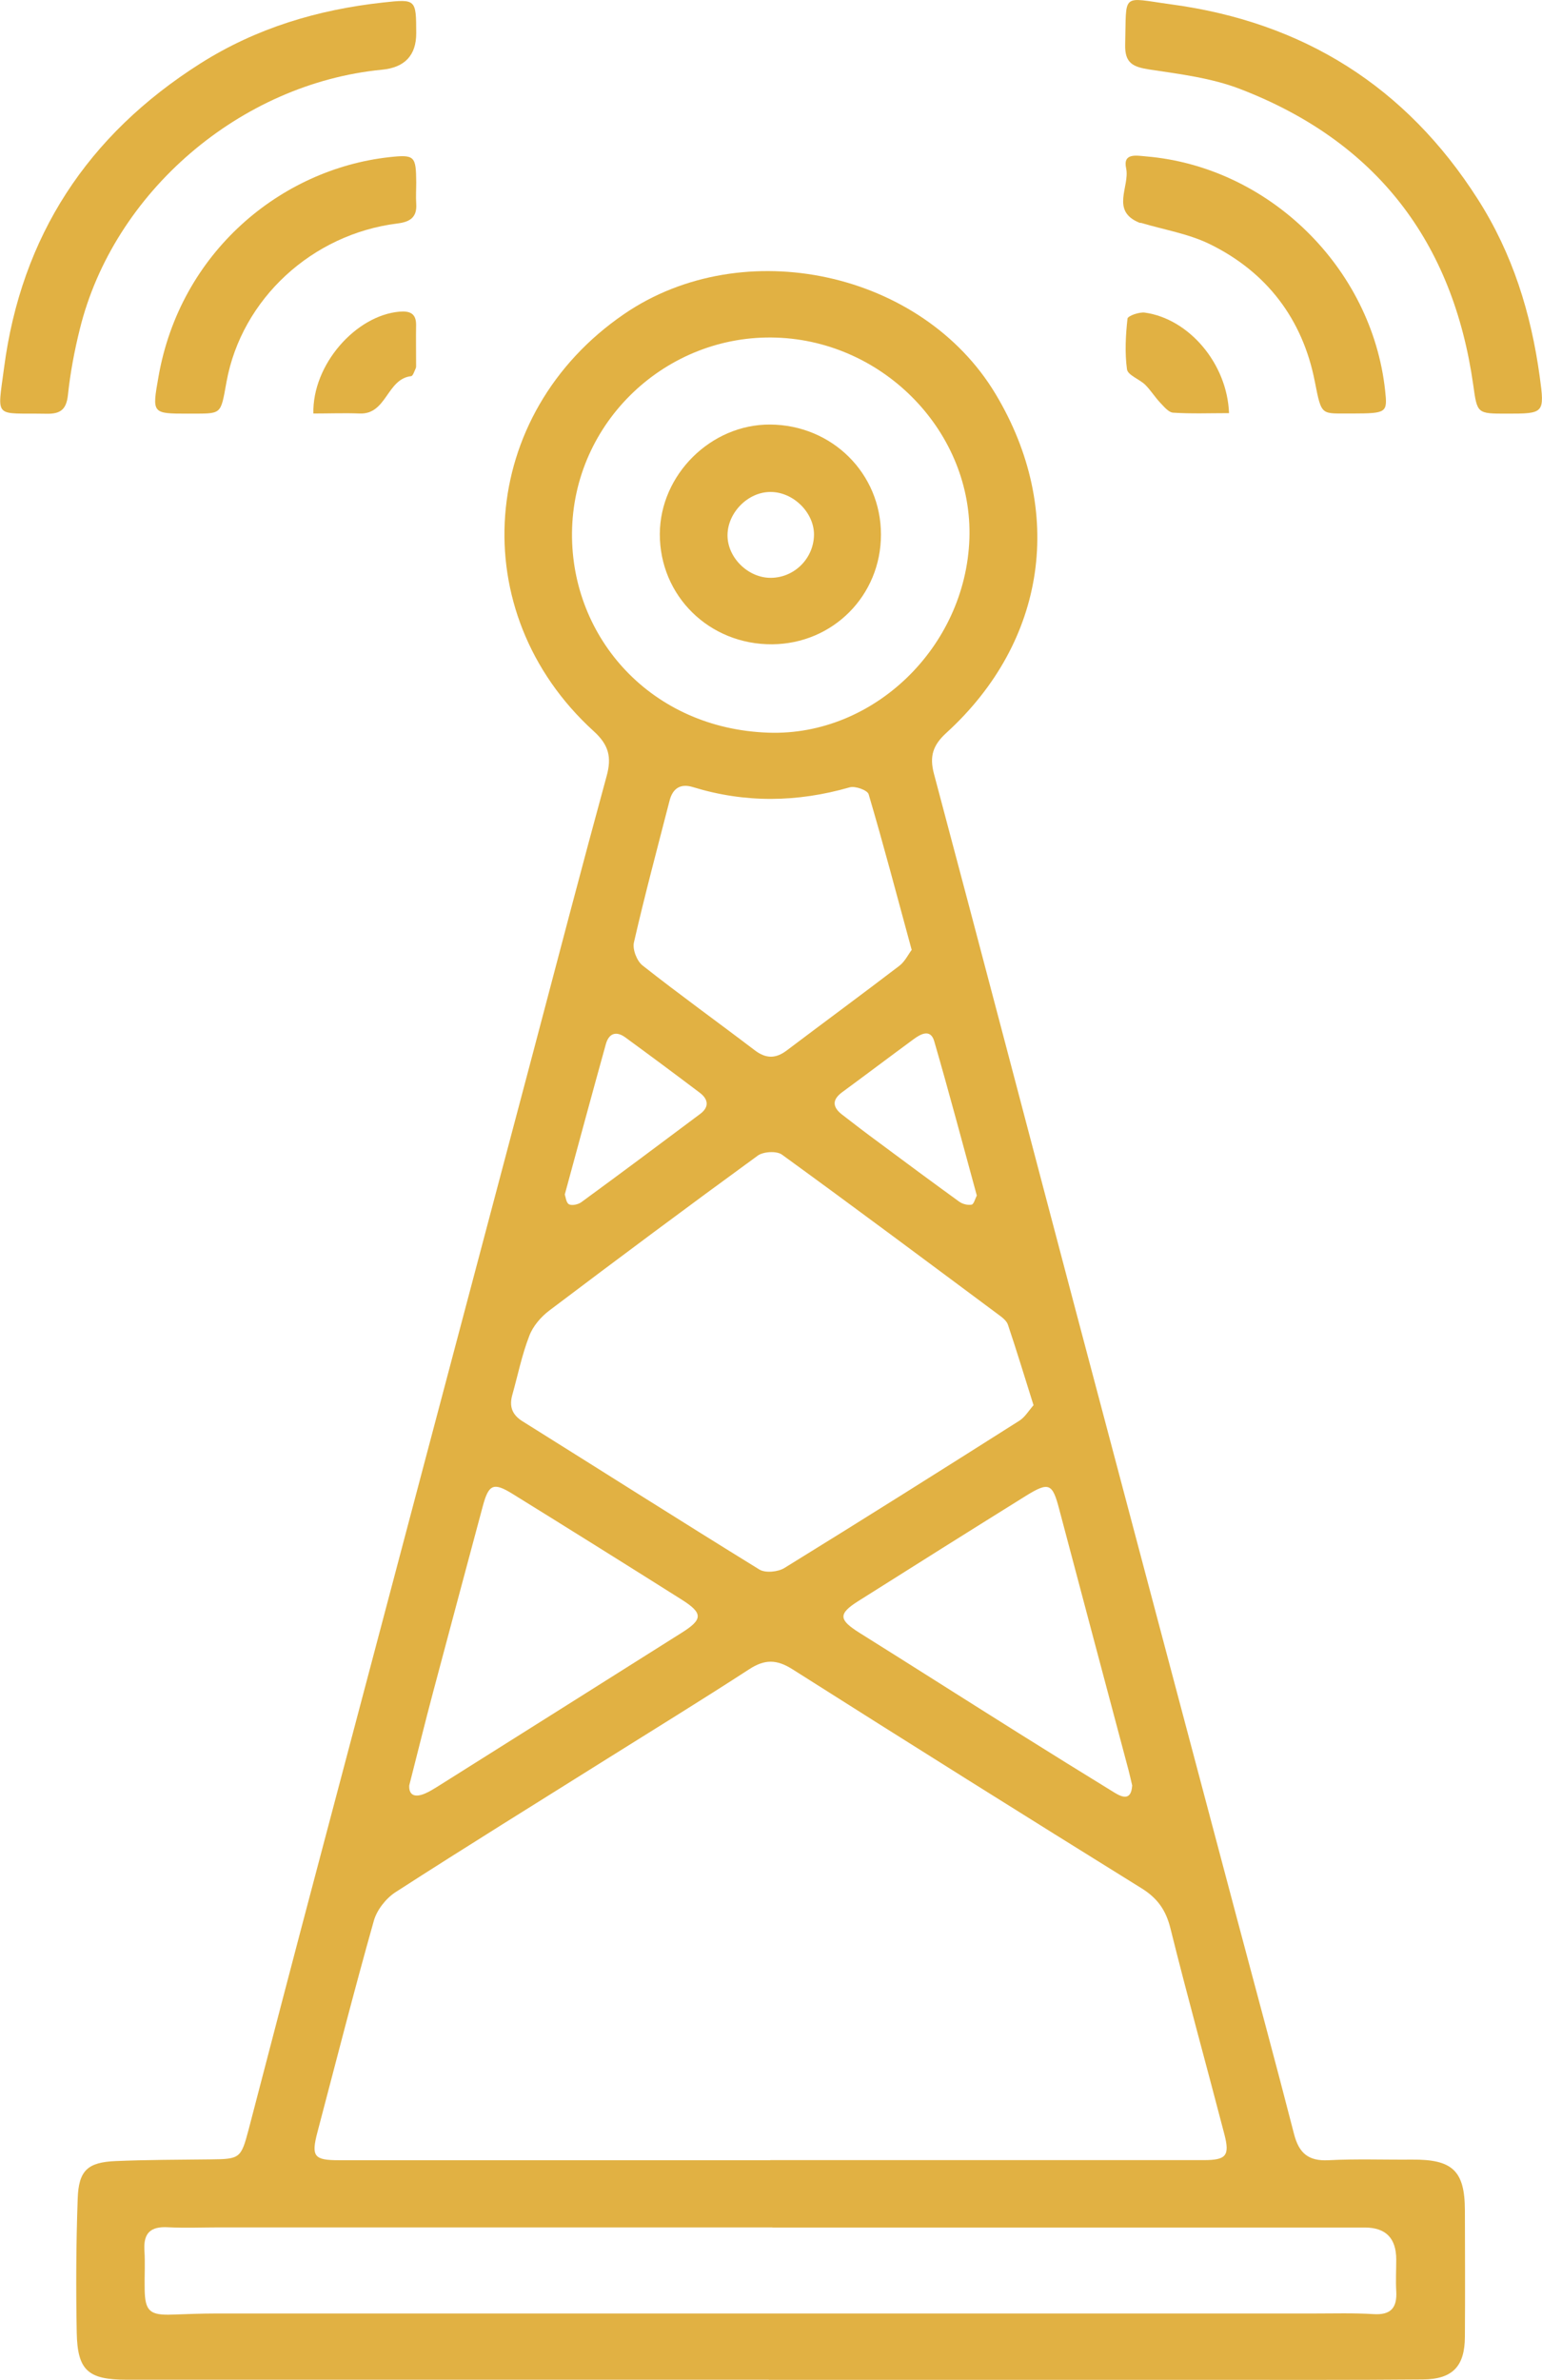
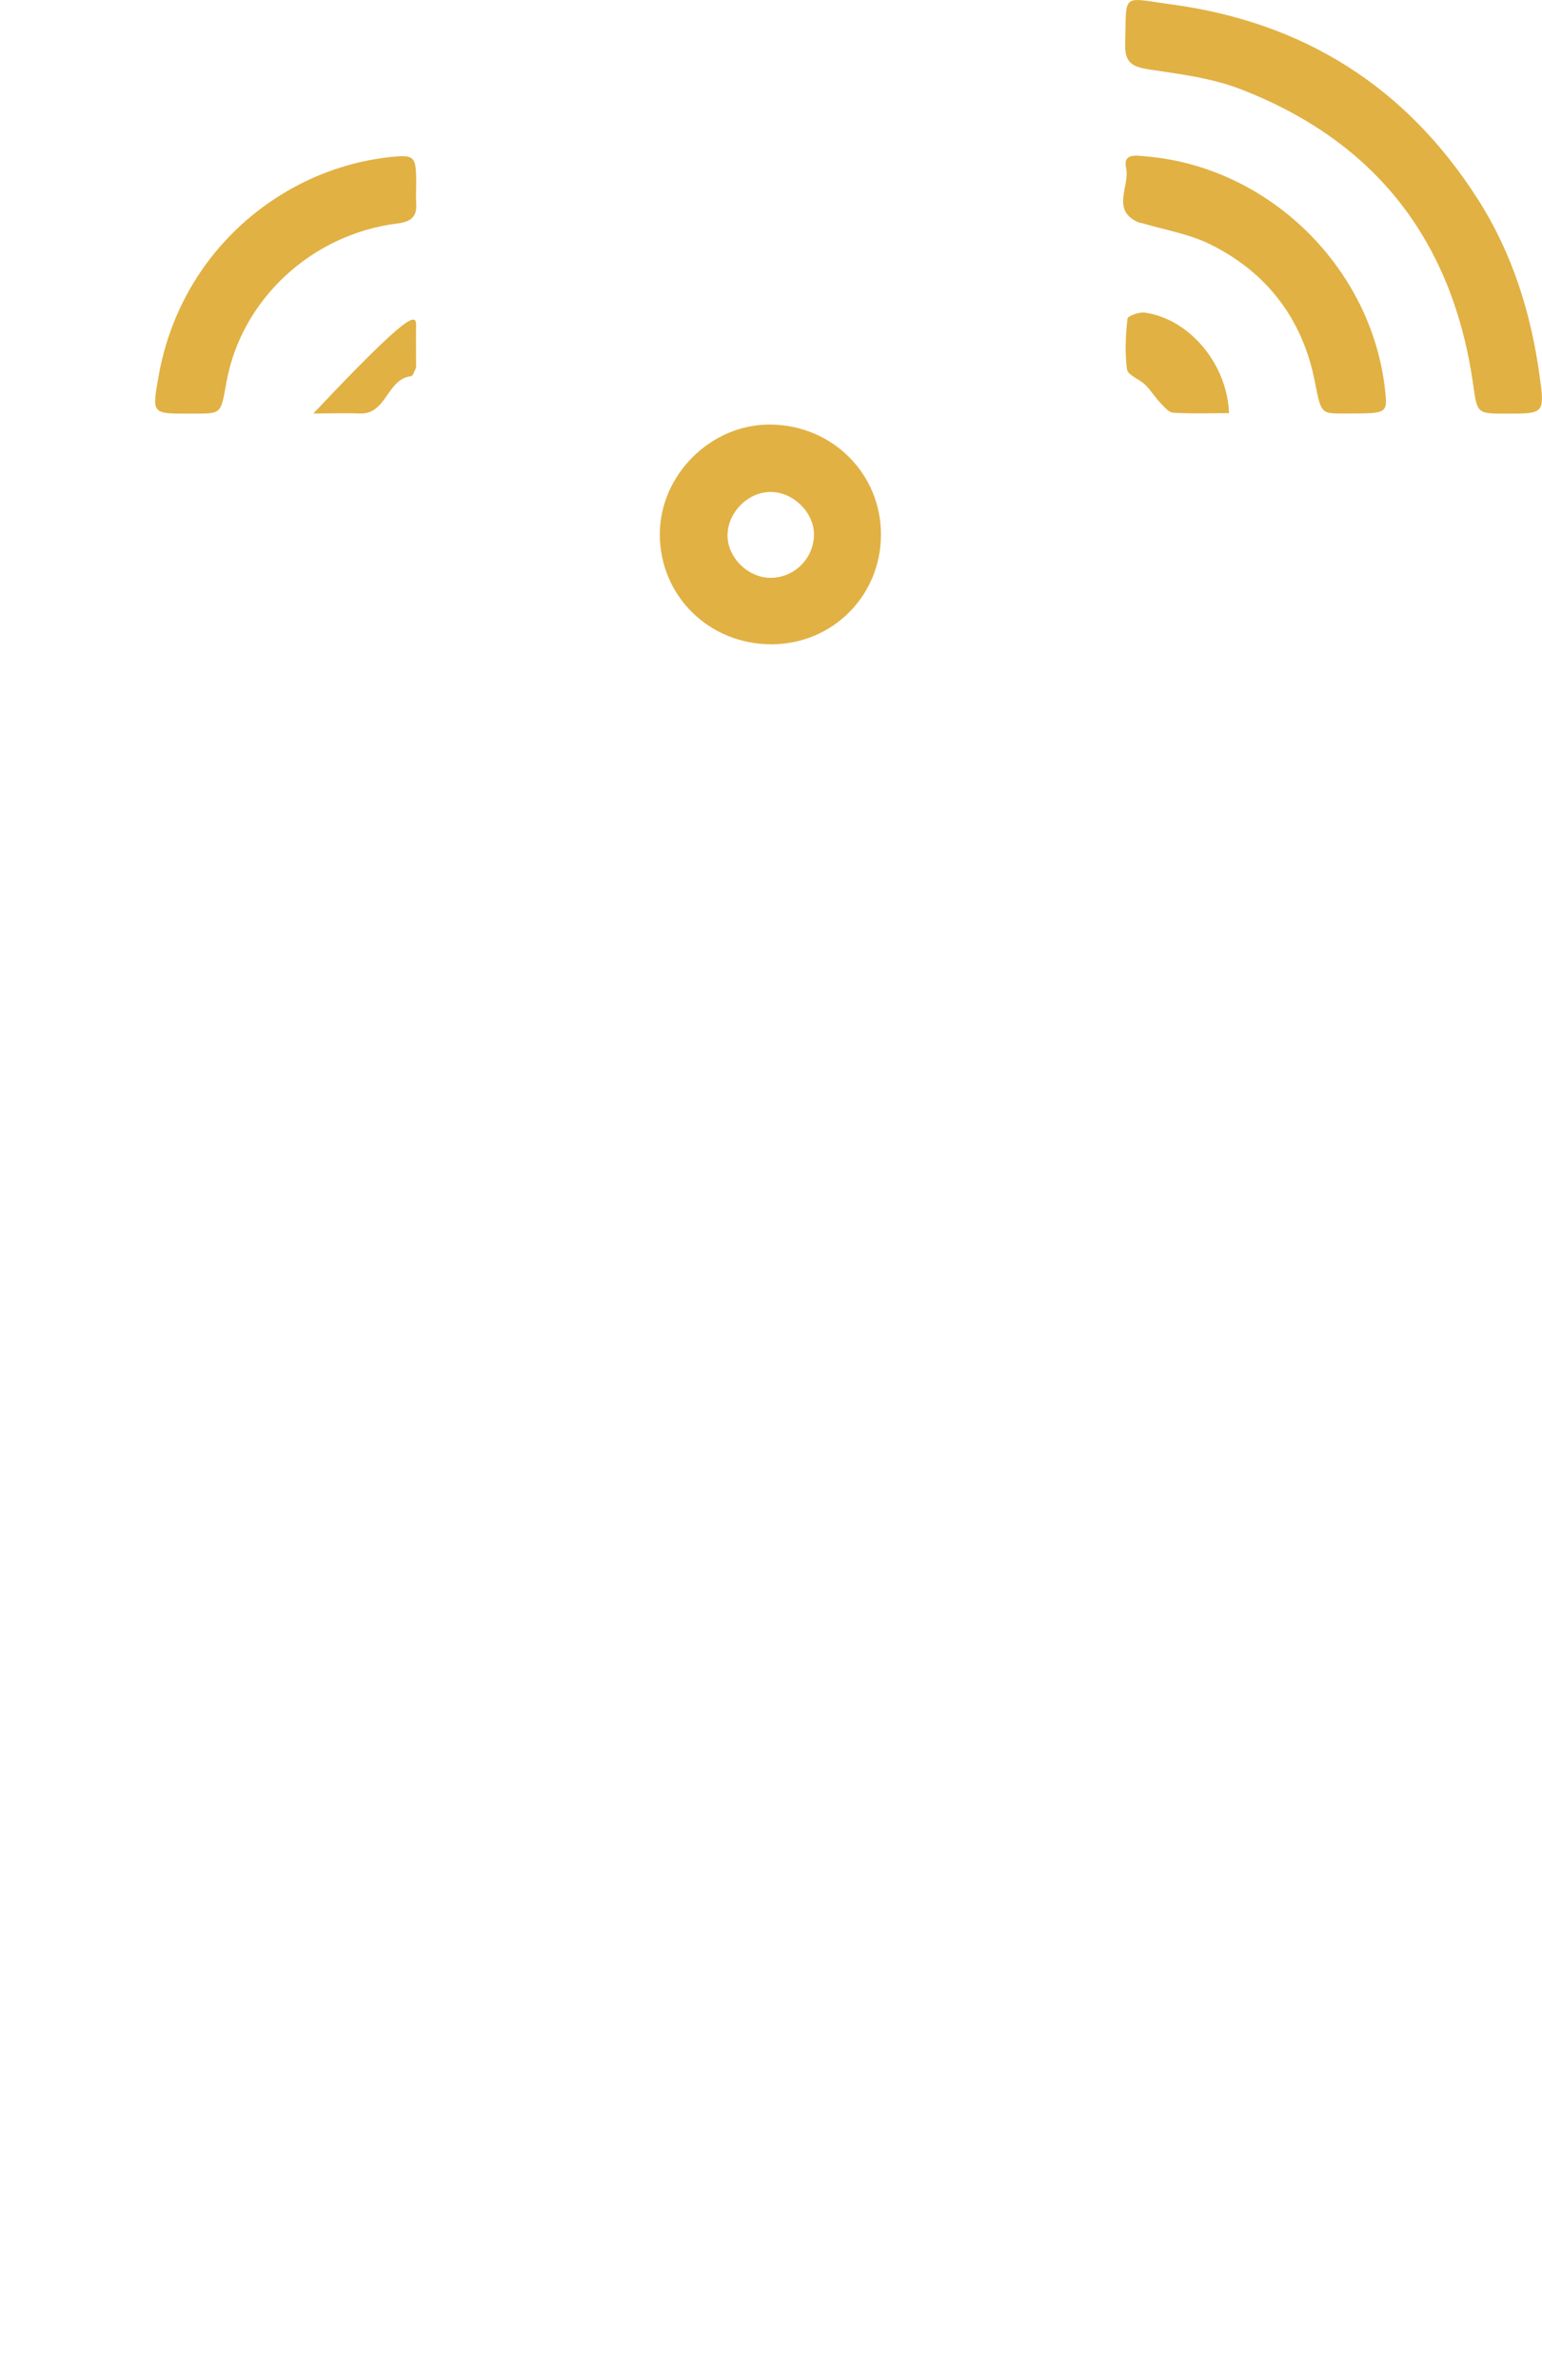
<svg xmlns="http://www.w3.org/2000/svg" width="59" height="91" viewBox="0 0 59 91" fill="none">
  <g clip-path="url(#clip0_394_123)">
-     <path d="M29.416 90.991C21.226 90.991 13.037 90.991 4.847 90.991C3.37 90.991 2.964 90.638 2.936 89.192C2.903 87.481 2.912 85.77 2.973 84.063C3.01 82.988 3.356 82.677 4.422 82.631C5.637 82.58 6.853 82.58 8.073 82.566C9.176 82.556 9.223 82.519 9.508 81.444C10.377 78.11 11.247 74.776 12.13 71.447C14.888 61.019 17.655 50.591 20.418 40.163C21.343 36.662 22.259 33.157 23.213 29.666C23.409 28.951 23.293 28.479 22.713 27.955C17.716 23.406 18.291 15.82 23.891 12C28.444 8.893 35.292 10.377 38.101 15.079C40.761 19.525 40.05 24.519 36.212 28.02C35.689 28.497 35.558 28.924 35.736 29.591C37.563 36.444 39.358 43.302 41.172 50.16C43.219 57.894 45.276 65.619 47.328 73.353C48.057 76.098 48.805 78.843 49.511 81.592C49.698 82.32 50.053 82.64 50.834 82.598C51.895 82.543 52.961 82.584 54.026 82.575C55.578 82.561 56.046 83.002 56.05 84.518C56.055 86.127 56.06 87.736 56.05 89.345C56.046 90.476 55.583 90.972 54.443 90.981C51.68 91.005 48.917 90.995 46.15 90.995C40.574 90.995 34.992 90.995 29.416 90.995V90.991ZM29.472 82.594C35.002 82.594 40.527 82.594 46.057 82.594C46.912 82.594 47.062 82.431 46.847 81.606C46.164 78.977 45.435 76.357 44.781 73.724C44.608 73.033 44.285 72.578 43.682 72.203C39.213 69.43 34.759 66.639 30.318 63.824C29.71 63.439 29.252 63.444 28.668 63.824C26.887 64.979 25.078 66.092 23.279 67.218C20.558 68.925 17.828 70.612 15.131 72.351C14.766 72.588 14.421 73.028 14.304 73.441C13.546 76.125 12.855 78.833 12.144 81.532C11.901 82.459 12.018 82.598 12.972 82.598C18.473 82.598 23.975 82.598 29.477 82.598L29.472 82.594ZM39.545 53.73C39.204 52.65 38.9 51.644 38.564 50.647C38.512 50.498 38.344 50.368 38.204 50.267C35.446 48.217 32.697 46.163 29.916 44.146C29.715 44.002 29.206 44.03 28.991 44.188C26.317 46.135 23.666 48.11 21.025 50.104C20.698 50.35 20.39 50.707 20.25 51.083C19.969 51.806 19.815 52.576 19.604 53.327C19.478 53.767 19.586 54.092 19.997 54.347C23.017 56.234 26.022 58.144 29.056 60.013C29.285 60.152 29.767 60.106 30.014 59.953C33.025 58.098 36.021 56.211 39.008 54.319C39.218 54.184 39.358 53.943 39.545 53.73ZM29.552 85.167C22.503 85.167 15.454 85.167 8.405 85.167C7.745 85.167 7.086 85.195 6.427 85.162C5.773 85.125 5.488 85.371 5.525 86.034C5.558 86.535 5.525 87.04 5.535 87.541C5.549 88.371 5.736 88.533 6.596 88.501C7.152 88.482 7.708 88.459 8.269 88.459C22.264 88.459 36.259 88.459 50.259 88.459C51.021 88.459 51.783 88.436 52.54 88.482C53.222 88.529 53.461 88.237 53.423 87.601C53.4 87.203 53.423 86.794 53.423 86.396C53.423 85.58 53.023 85.172 52.222 85.172C44.668 85.172 37.11 85.172 29.556 85.172L29.552 85.167ZM37.091 20.605C37.231 16.567 33.857 13.048 29.706 12.909C25.513 12.765 21.918 16.126 21.886 20.387C21.857 24.398 24.919 27.867 29.411 28.015C33.426 28.149 36.946 24.741 37.091 20.605ZM34.88 36.31C34.315 34.237 33.805 32.295 33.235 30.366C33.188 30.213 32.716 30.041 32.506 30.106C30.5 30.681 28.514 30.709 26.518 30.097C26.027 29.944 25.733 30.152 25.616 30.625C25.153 32.424 24.671 34.224 24.255 36.036C24.195 36.301 24.368 36.746 24.587 36.917C25.994 38.026 27.453 39.074 28.878 40.158C29.313 40.488 29.687 40.483 30.112 40.158C31.543 39.078 32.987 38.016 34.413 36.927C34.628 36.76 34.759 36.482 34.89 36.31H34.88ZM43.322 68.28C43.275 68.085 43.233 67.886 43.182 67.691C42.298 64.362 41.406 61.033 40.527 57.704C40.27 56.721 40.139 56.647 39.255 57.194C37.11 58.529 34.969 59.874 32.833 61.223C32.066 61.71 32.09 61.932 32.88 62.429C34.918 63.704 36.942 64.993 38.975 66.268C40.195 67.033 41.42 67.793 42.644 68.544C42.962 68.739 43.28 68.841 43.318 68.28H43.322ZM15.659 68.271C15.64 68.6 15.828 68.762 16.262 68.577C16.426 68.507 16.575 68.415 16.725 68.322C19.843 66.361 22.961 64.399 26.078 62.433C26.892 61.923 26.906 61.687 26.097 61.172C23.942 59.813 21.783 58.464 19.618 57.124C18.88 56.665 18.698 56.753 18.473 57.588C17.837 59.967 17.197 62.34 16.566 64.719C16.262 65.86 15.982 67.005 15.659 68.266V68.271ZM21.61 45.672C21.642 45.76 21.661 45.987 21.769 46.047C21.881 46.107 22.119 46.056 22.241 45.968C23.765 44.855 25.279 43.724 26.789 42.593C27.14 42.333 27.107 42.036 26.78 41.786C25.835 41.072 24.886 40.367 23.928 39.667C23.578 39.412 23.297 39.505 23.18 39.927C22.657 41.809 22.147 43.696 21.61 45.672ZM37.376 45.718C36.83 43.724 36.311 41.758 35.745 39.811C35.605 39.333 35.236 39.528 34.955 39.736C34.039 40.409 33.137 41.09 32.221 41.763C31.833 42.05 31.851 42.328 32.211 42.611C32.688 42.982 33.169 43.349 33.656 43.706C34.665 44.457 35.68 45.208 36.699 45.945C36.825 46.038 37.026 46.089 37.175 46.061C37.26 46.047 37.311 45.834 37.372 45.718H37.376Z" fill="#E1B143" />
    <path d="M57.644 15.816C56.513 15.816 56.522 15.816 56.368 14.712C55.592 9.241 52.661 5.406 47.449 3.403C46.355 2.981 45.145 2.833 43.976 2.657C43.35 2.559 43.032 2.416 43.051 1.702C43.107 -0.306 42.868 -0.097 44.813 0.167C49.87 0.848 53.797 3.311 56.545 7.618C57.878 9.705 58.579 11.976 58.911 14.388C59.107 15.816 59.084 15.816 57.639 15.816H57.644Z" fill="#E1B143" />
-     <path d="M15.926 1.27C15.926 2.117 15.488 2.583 14.612 2.666C9.199 3.19 4.343 7.344 3.053 12.588C2.847 13.414 2.688 14.262 2.599 15.106C2.538 15.663 2.309 15.83 1.781 15.82C-0.243 15.783 -0.107 16.057 0.154 14.072C0.814 9.032 3.347 5.165 7.661 2.43C9.798 1.076 12.149 0.371 14.65 0.097C15.921 -0.042 15.921 -0.033 15.926 1.27Z" fill="#E1B143" />
    <path d="M51.75 15.811C50.539 15.797 50.577 15.959 50.306 14.582C49.843 12.213 48.473 10.395 46.267 9.324C45.463 8.935 44.542 8.786 43.677 8.527C43.654 8.518 43.626 8.527 43.602 8.518C42.476 8.068 43.238 7.131 43.088 6.436C42.957 5.837 43.481 5.949 43.859 5.981C48.553 6.38 52.493 10.238 52.998 14.935C53.091 15.783 53.059 15.806 51.75 15.811Z" fill="#E1B143" />
    <path d="M7.194 15.816C5.811 15.816 5.815 15.816 6.063 14.411C6.895 9.644 10.742 6.468 14.898 6.009C15.87 5.902 15.916 5.972 15.926 6.964C15.926 7.242 15.907 7.516 15.926 7.794C15.959 8.309 15.692 8.485 15.206 8.545C11.948 8.949 9.246 11.425 8.667 14.601C8.428 15.913 8.503 15.806 7.194 15.816Z" fill="#E1B143" />
    <path d="M47.025 15.797C46.281 15.797 45.585 15.825 44.888 15.779C44.715 15.77 44.538 15.552 44.393 15.399C44.187 15.181 44.028 14.921 43.818 14.712C43.593 14.495 43.154 14.346 43.121 14.123C43.033 13.488 43.07 12.825 43.14 12.185C43.149 12.079 43.589 11.921 43.809 11.954C45.487 12.19 46.954 13.896 47.025 15.797Z" fill="#E1B143" />
-     <path d="M11.99 15.811C11.948 13.943 13.612 12.06 15.29 11.916C15.692 11.884 15.926 11.991 15.921 12.431C15.912 12.932 15.921 13.433 15.921 13.934C15.921 13.985 15.926 14.04 15.907 14.082C15.856 14.188 15.8 14.379 15.729 14.383C14.795 14.49 14.799 15.853 13.762 15.811C13.187 15.788 12.612 15.811 11.99 15.811Z" fill="#E1B143" />
+     <path d="M11.99 15.811C15.692 11.884 15.926 11.991 15.921 12.431C15.912 12.932 15.921 13.433 15.921 13.934C15.921 13.985 15.926 14.04 15.907 14.082C15.856 14.188 15.8 14.379 15.729 14.383C14.795 14.49 14.799 15.853 13.762 15.811C13.187 15.788 12.612 15.811 11.99 15.811Z" fill="#E1B143" />
    <path d="M25.246 20.415C25.256 18.148 27.205 16.219 29.467 16.233C31.837 16.247 33.711 18.106 33.707 20.443C33.707 22.771 31.87 24.616 29.547 24.635C27.139 24.653 25.237 22.785 25.246 20.411V20.415ZM31.145 20.439C31.145 19.59 30.346 18.806 29.476 18.811C28.616 18.811 27.836 19.604 27.836 20.471C27.836 21.329 28.635 22.108 29.509 22.094C30.411 22.08 31.14 21.338 31.145 20.439Z" fill="#E1B143" />
  </g>
  <defs>
    <clipPath id="clip0_394_123">
      <rect width="59" height="91" fill="white" />
    </clipPath>
  </defs>
</svg>